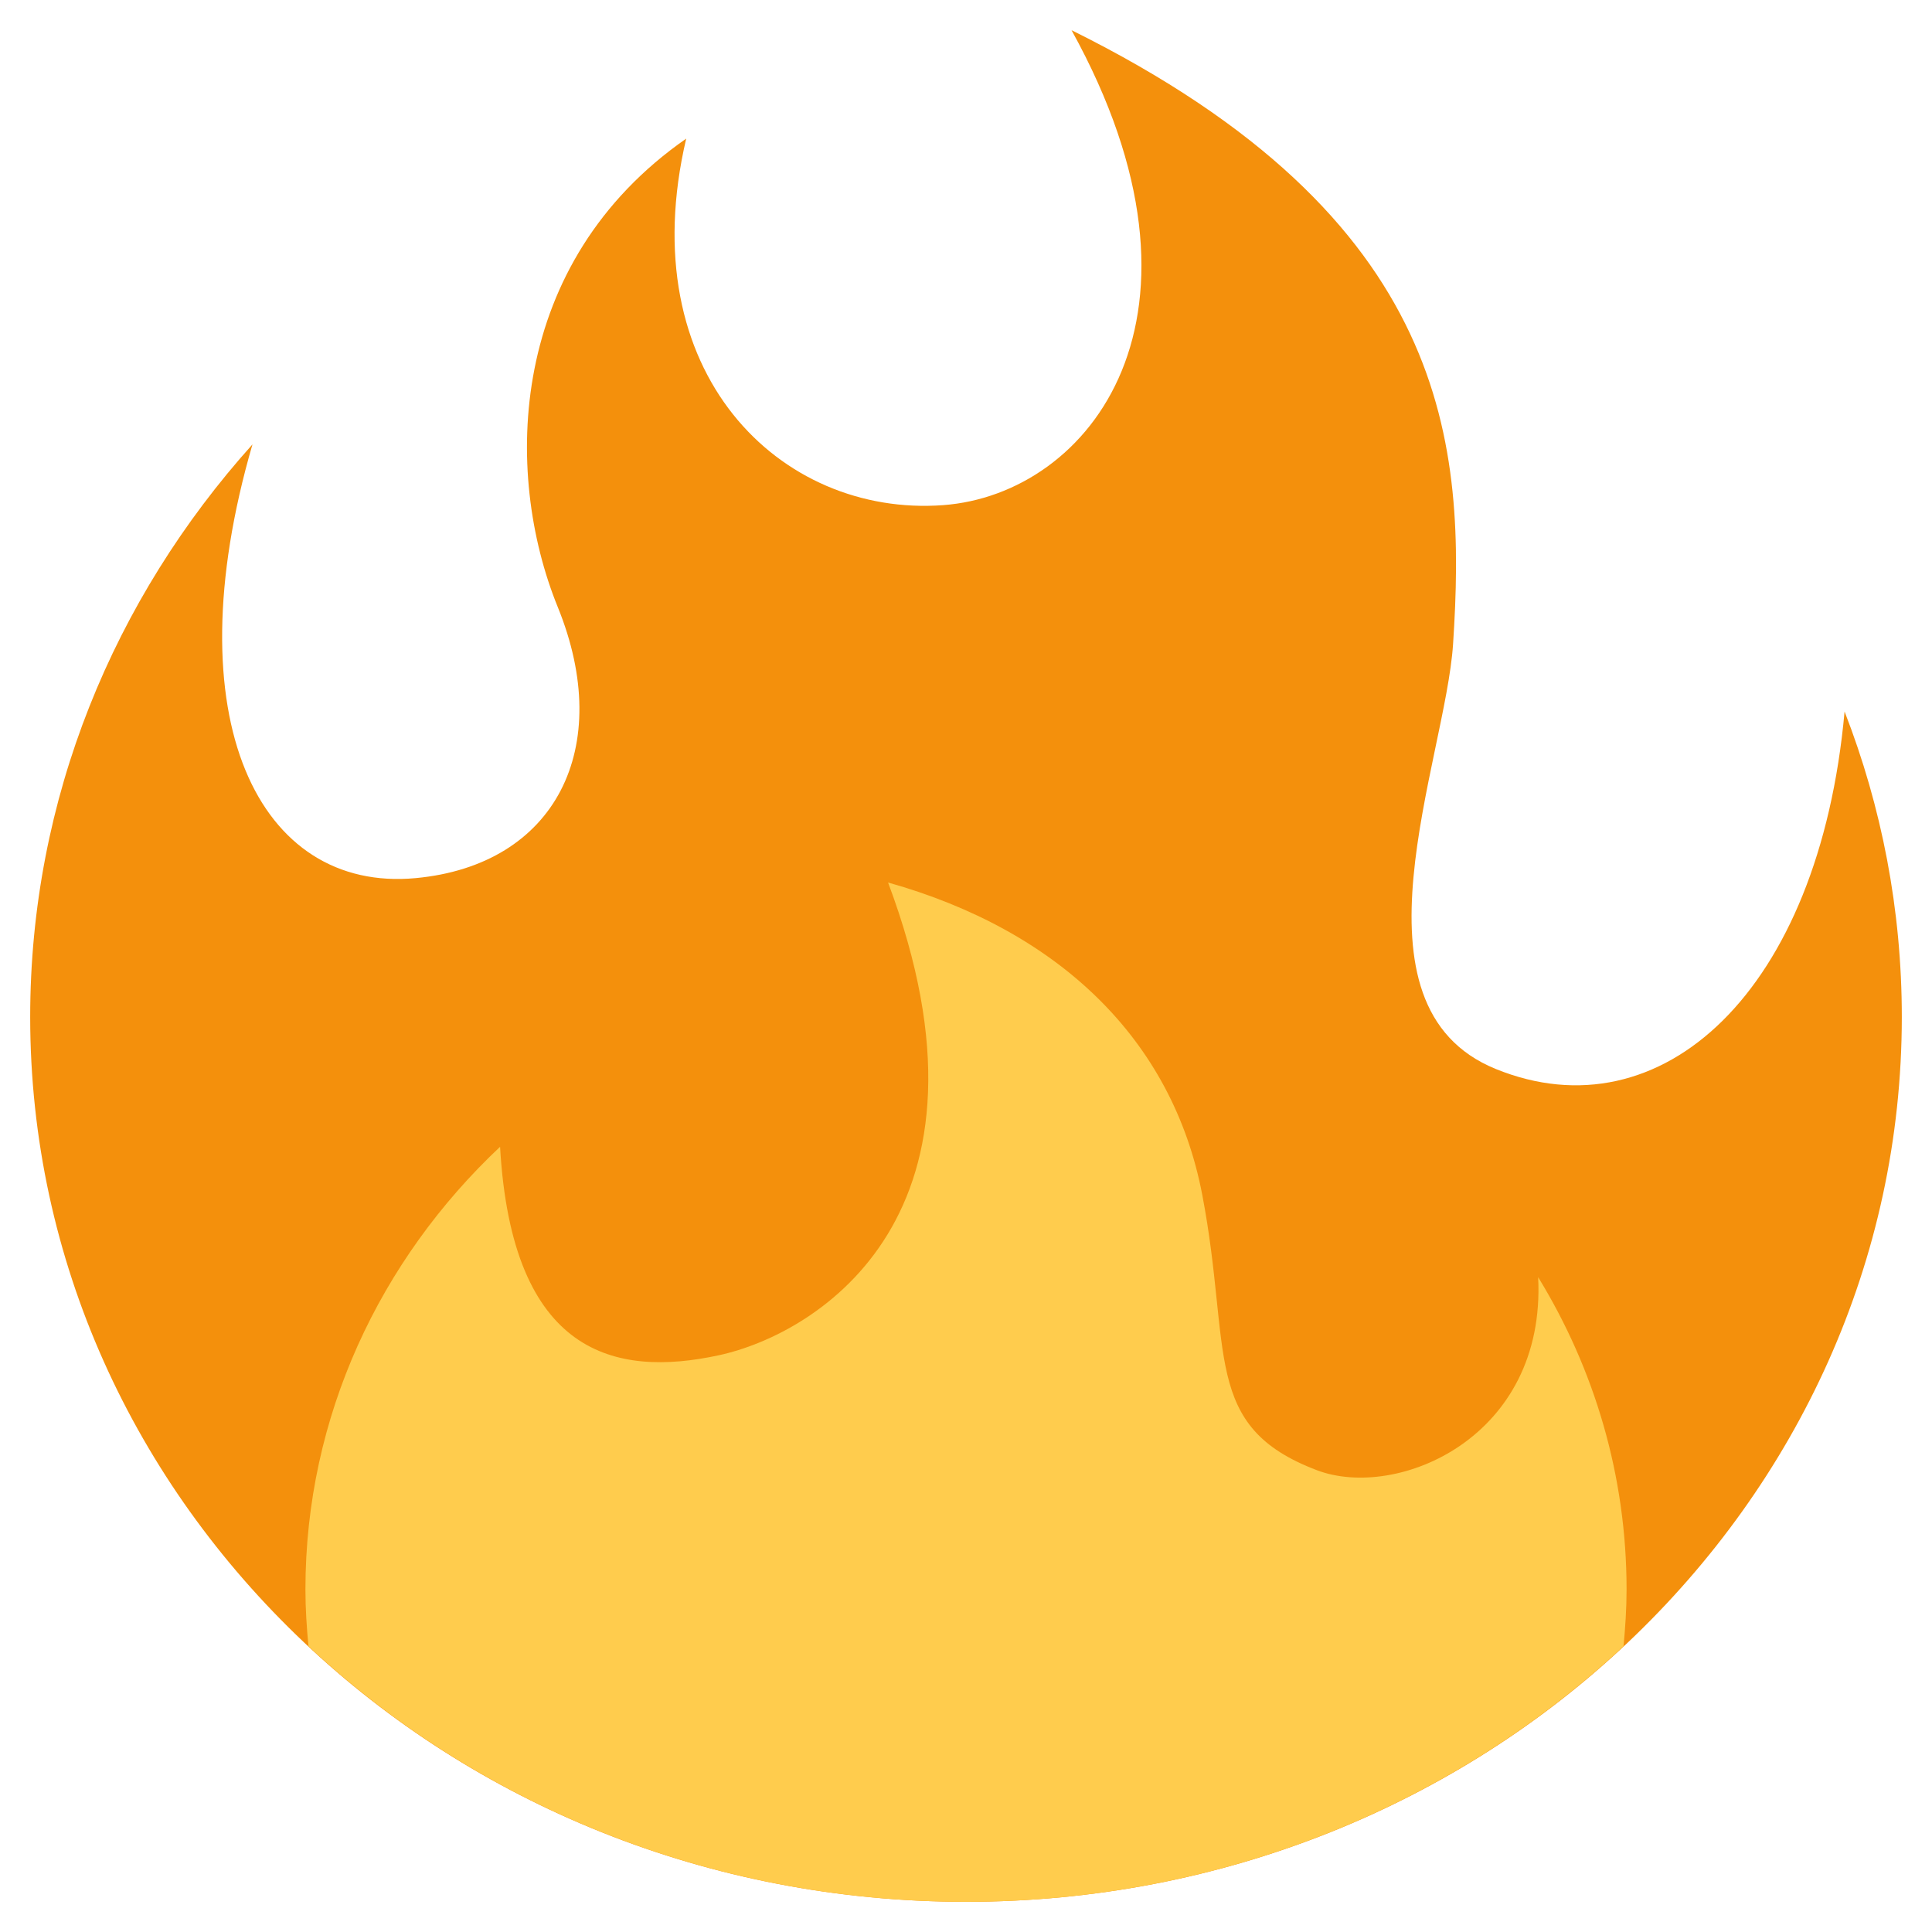
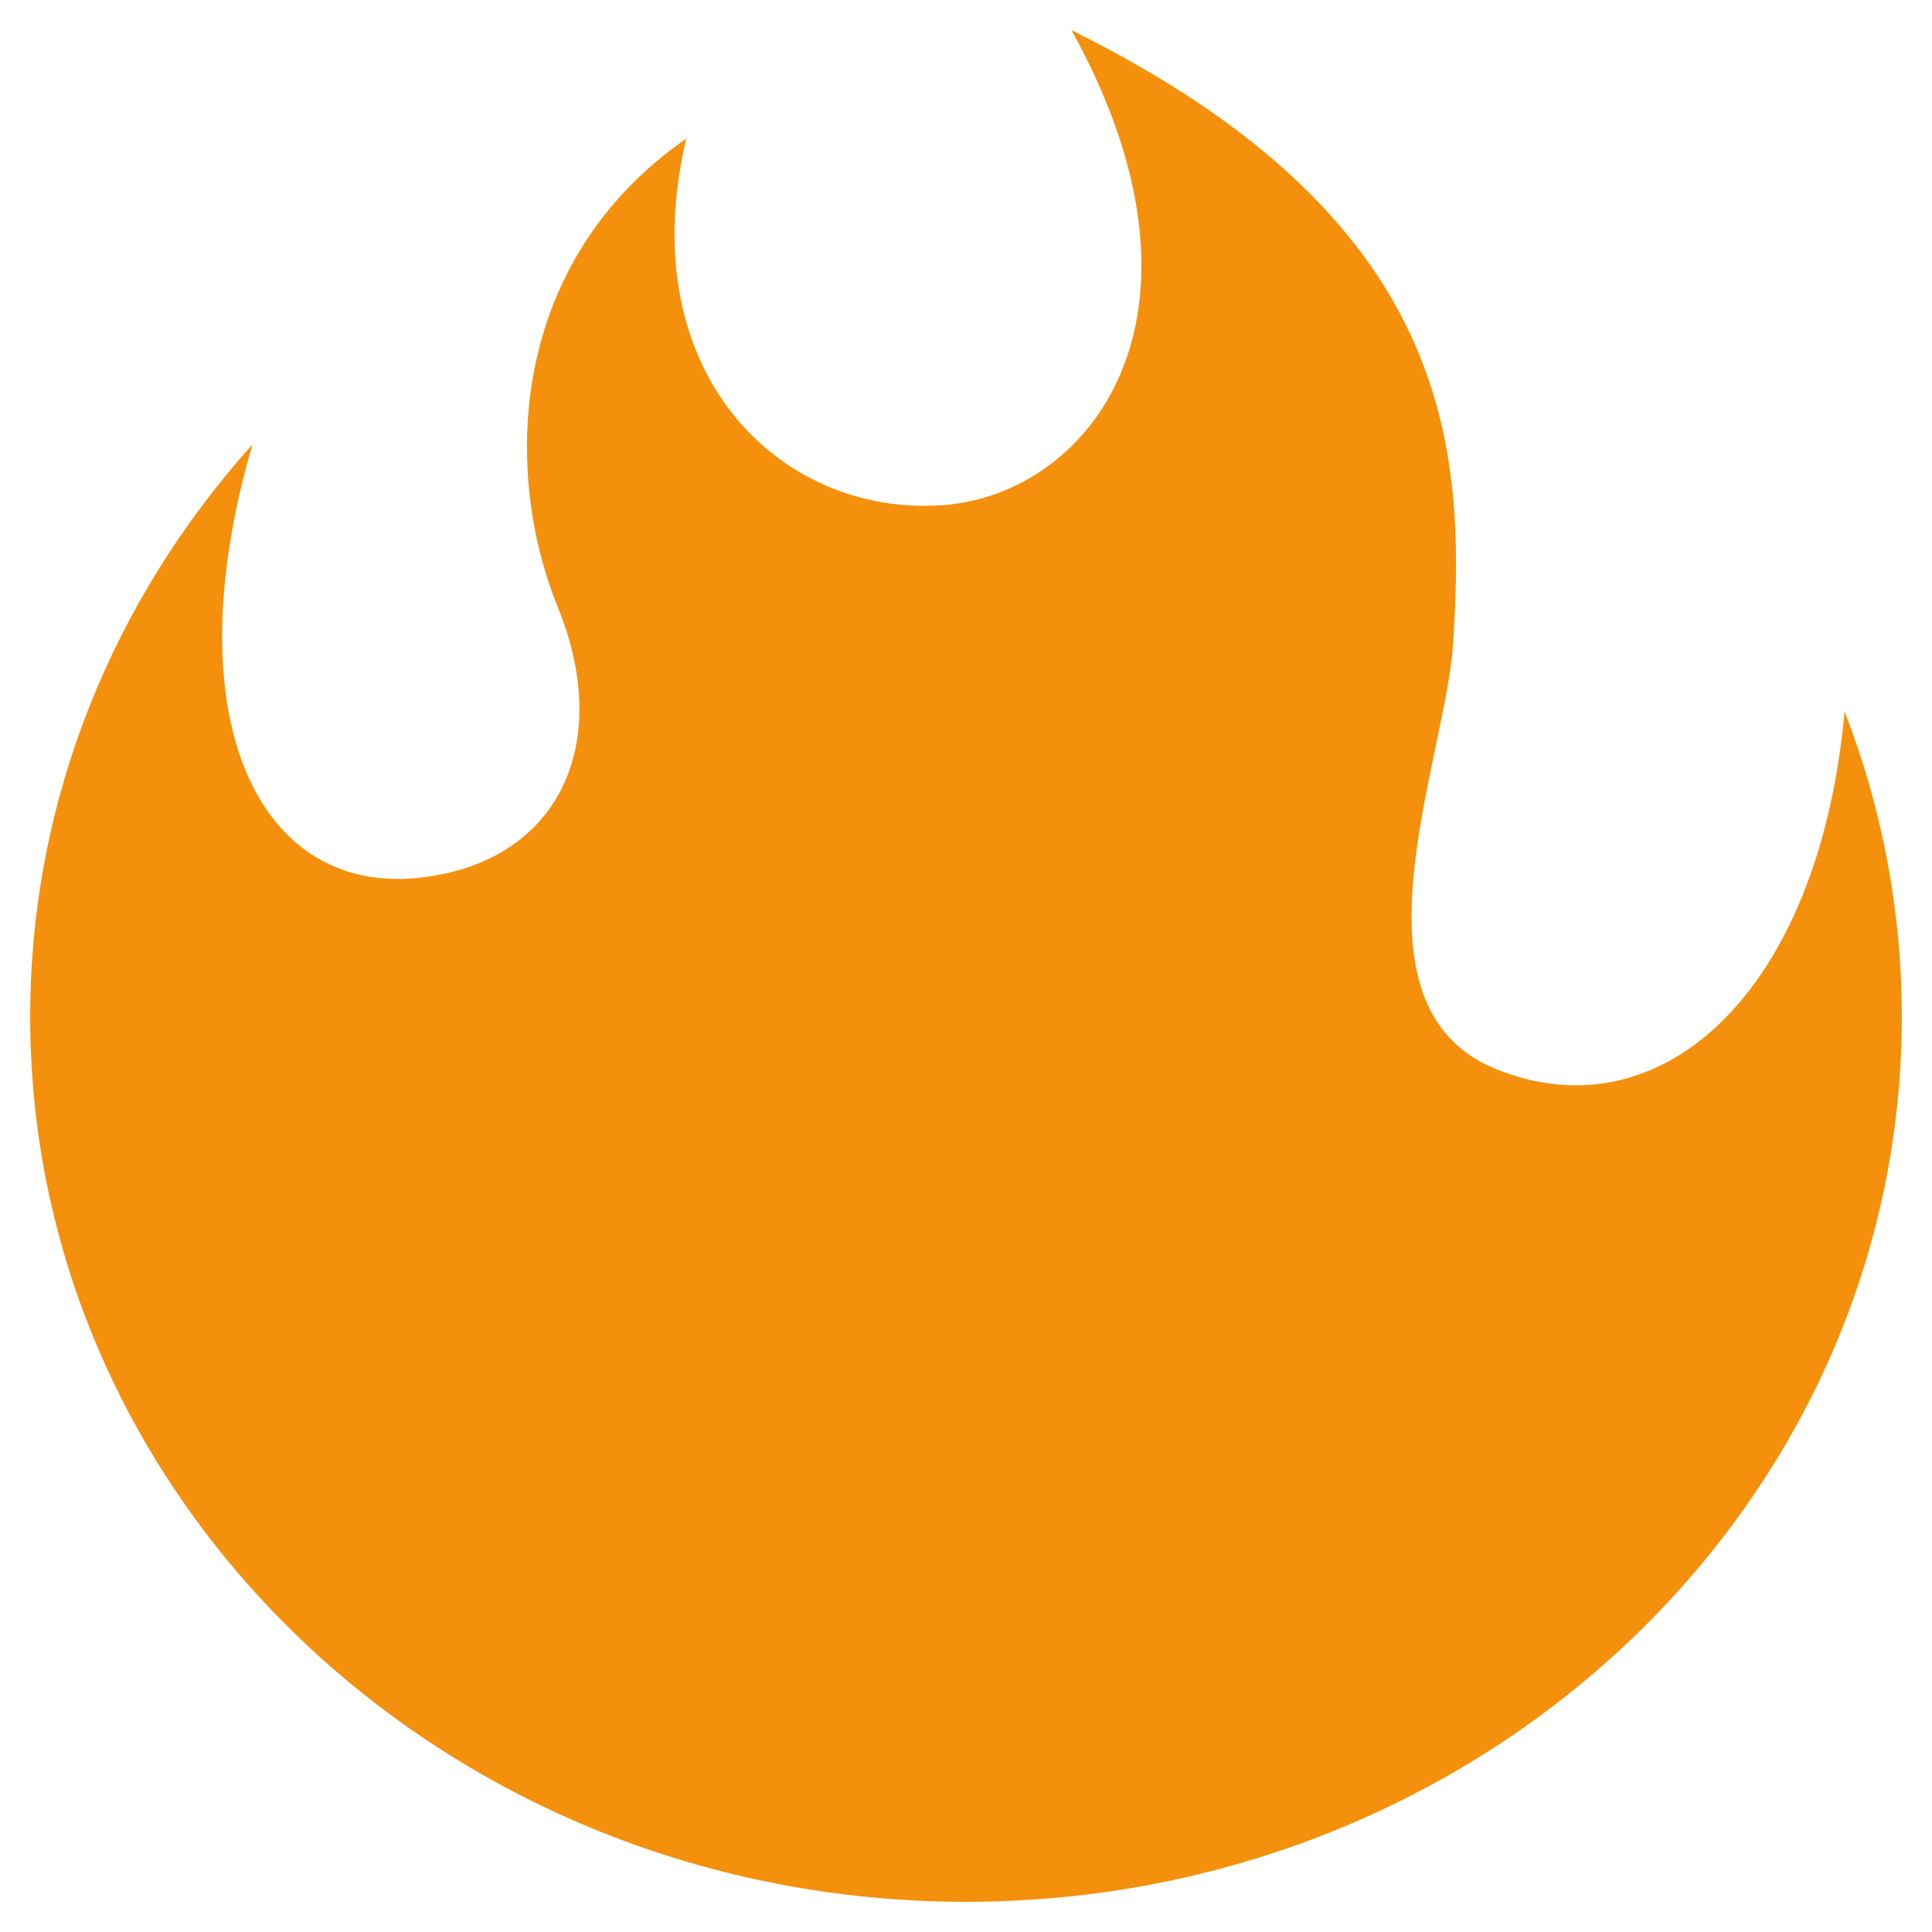
<svg xmlns="http://www.w3.org/2000/svg" width="56" height="56" viewBox="0 0 56 56" fill="none">
  <path d="M55.125 29.477C55.125 26.366 54.539 23.383 53.466 20.624C52.732 28.754 48.148 32.93 43.358 30.986C38.871 29.163 41.894 22.059 42.118 18.669C42.494 12.922 42.099 6.344 31.059 0.875C35.646 9.173 31.59 14.328 27.336 14.642C22.616 14.99 18.294 10.807 19.89 4.018C14.723 7.617 14.573 13.676 16.167 17.596C17.83 21.681 16.1 25.076 12.046 25.453C7.514 25.876 4.996 20.865 7.318 12.881C3.3 17.355 0.875 23.148 0.875 29.477C0.875 43.642 13.019 55.125 28 55.125C42.981 55.125 55.125 43.642 55.125 29.477Z" fill="#F4900C" />
-   <path d="M44.584 37.019C44.821 41.672 40.498 43.496 38.172 42.615C34.812 41.343 35.713 39.158 34.848 34.632C33.983 30.106 30.66 26.963 25.741 25.58C29.331 35.135 23.751 38.656 20.826 39.285C17.839 39.928 14.838 39.284 14.495 33.24C11.01 36.52 8.853 41.058 8.853 46.073C8.853 46.628 8.89 47.174 8.941 47.717C13.839 52.295 20.568 55.125 28 55.125C35.432 55.125 42.161 52.295 47.059 47.717C47.11 47.174 47.147 46.628 47.147 46.073C47.147 42.773 46.215 39.682 44.584 37.019Z" fill="#FFCC4D" />
</svg>